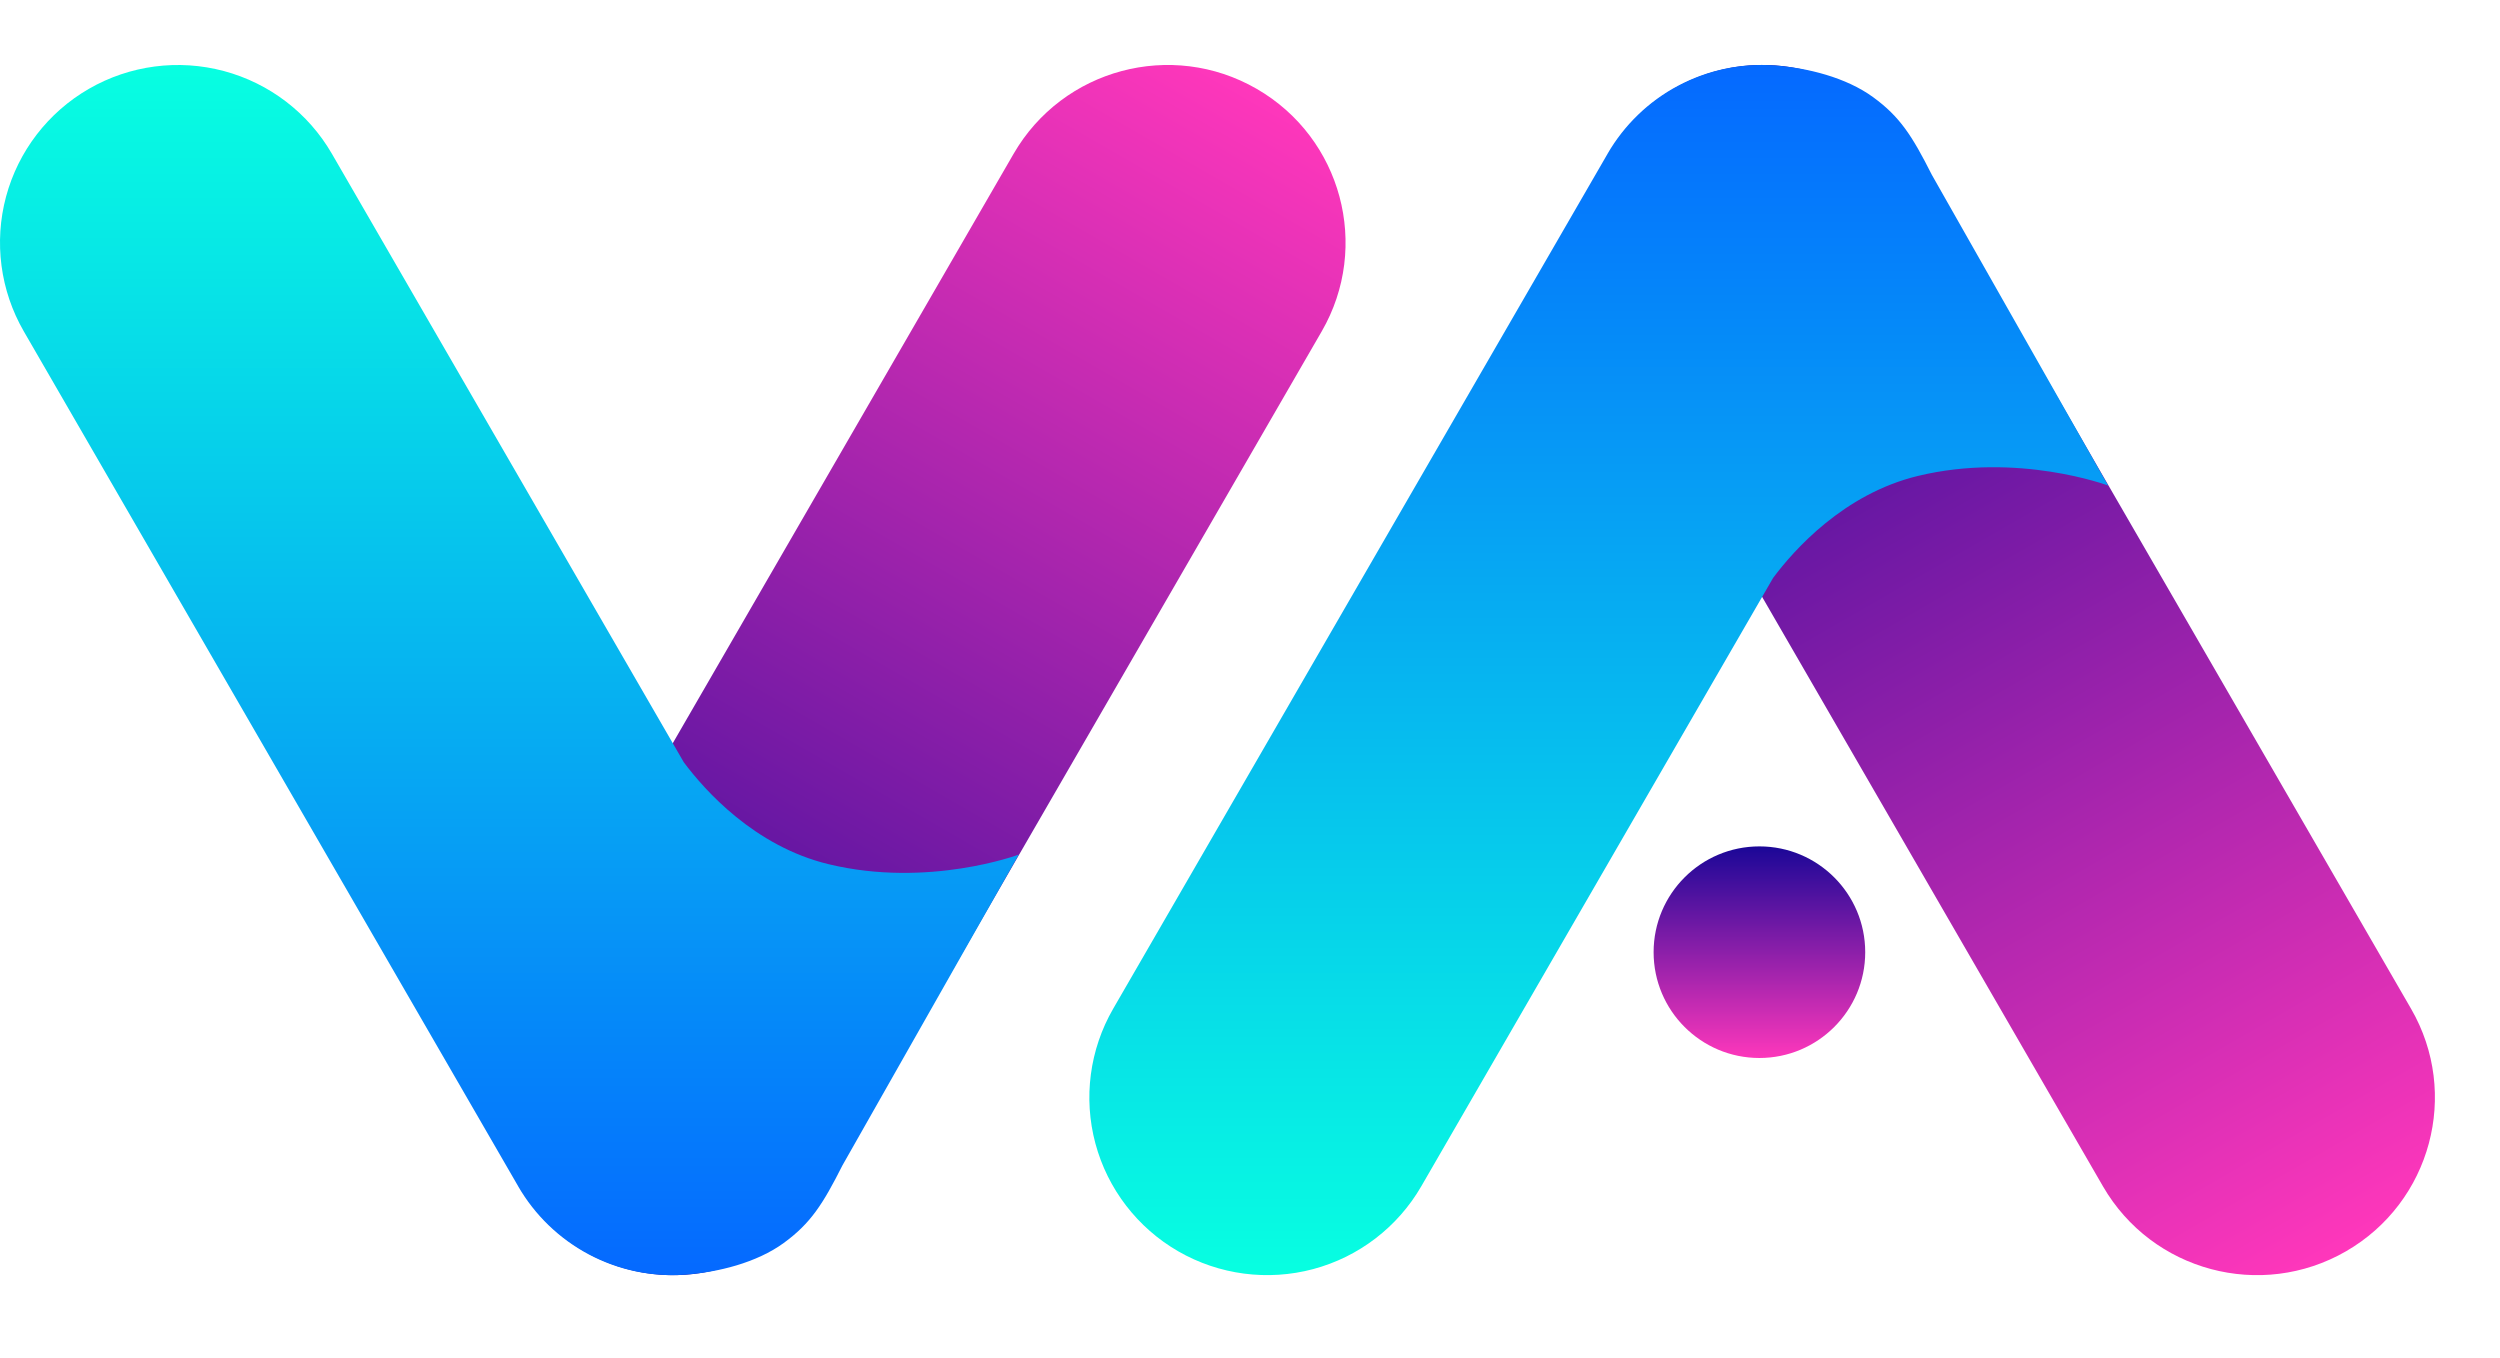
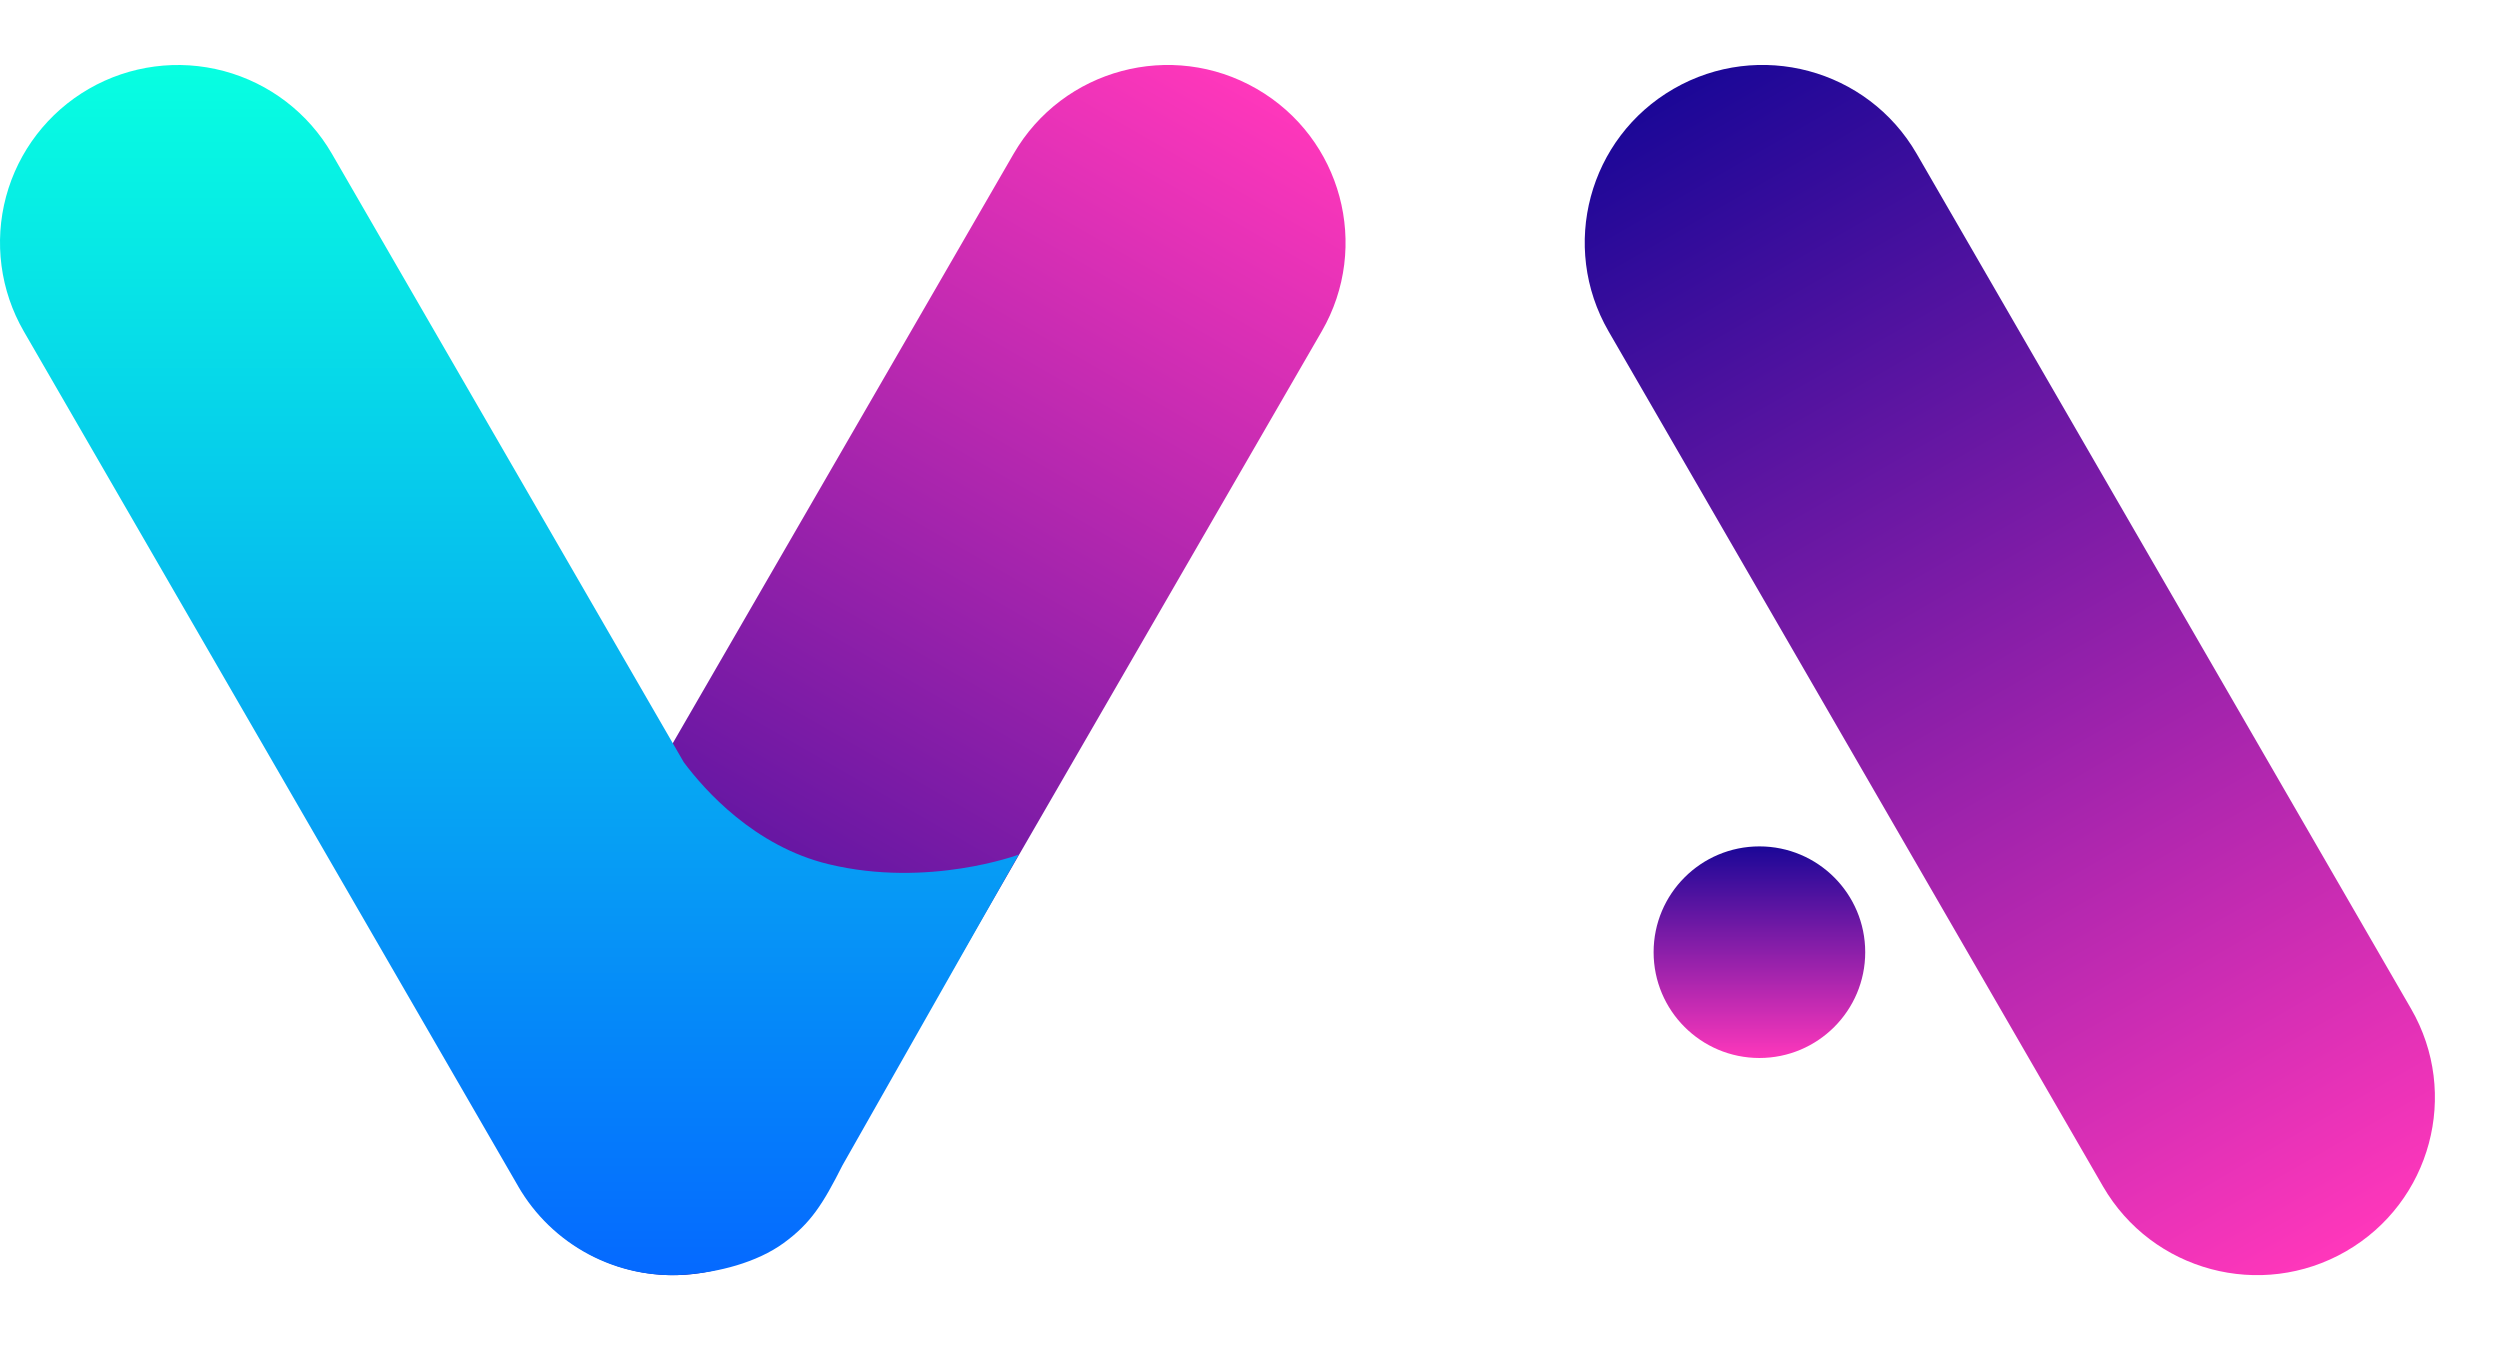
<svg xmlns="http://www.w3.org/2000/svg" width="81" height="44" viewBox="0 0 81 44" fill="none">
  <path d="M42.823 10.737C44.415 7.985 43.47 4.466 40.714 2.877C37.958 1.288 34.433 2.231 32.841 4.983L16.823 32.683C15.232 35.435 16.176 38.955 18.933 40.544C21.689 42.133 25.214 41.19 26.805 38.438L42.823 10.737Z" fill="url(#paint0_linear_39_860)" />
  <path d="M16.79 38.437L0.772 10.737C0.008 9.415 -0.199 7.845 0.196 6.371C0.592 4.897 1.558 3.64 2.882 2.877C4.205 2.114 5.778 1.907 7.255 2.302C8.731 2.697 9.99 3.661 10.754 4.983L22.154 24.696C22.828 25.599 24.442 27.418 26.843 27.999C30.082 28.783 33.009 27.688 33.009 27.688L27.296 37.757C26.661 39.015 26.265 39.638 25.391 40.274C24.518 40.91 23.267 41.224 22.189 41.3C21.11 41.377 20.032 41.149 19.077 40.643C18.123 40.136 17.33 39.372 16.789 38.437H16.79Z" fill="url(#paint1_linear_39_860)" />
  <path d="M78.118 32.683C79.71 35.435 78.765 38.954 76.009 40.543C73.252 42.132 69.728 41.189 68.136 38.437L52.118 10.736C50.527 7.984 51.471 4.465 54.228 2.876C56.984 1.287 60.509 2.23 62.1 4.982L78.118 32.683Z" fill="url(#paint2_linear_39_860)" />
-   <path d="M52.085 4.983L36.067 32.683C35.303 34.005 35.096 35.575 35.491 37.049C35.887 38.523 36.853 39.78 38.176 40.543C39.5 41.306 41.073 41.513 42.55 41.118C44.026 40.723 45.285 39.758 46.049 38.437L57.449 18.724C58.123 17.821 59.737 16.002 62.138 15.421C65.377 14.637 68.304 15.732 68.304 15.732L62.591 5.663C61.956 4.405 61.56 3.782 60.686 3.146C59.813 2.51 58.562 2.196 57.484 2.119C56.405 2.043 55.327 2.271 54.372 2.777C53.417 3.283 52.625 4.048 52.084 4.983H52.085Z" fill="url(#paint3_linear_39_860)" />
  <path d="M60.433 30.851C60.433 32.744 58.898 34.279 57.005 34.279C55.112 34.279 53.577 32.744 53.577 30.851C53.577 28.958 55.112 27.423 57.005 27.423C58.898 27.423 60.433 28.958 60.433 30.851Z" fill="url(#paint4_linear_39_860)" />
  <defs>
    <linearGradient id="paint0_linear_39_860" x1="40.714" y1="2.877" x2="18.984" y2="40.573" gradientUnits="userSpaceOnUse">
      <stop stop-color="#FF37BB" />
      <stop offset="1" stop-color="#1B0797" />
    </linearGradient>
    <linearGradient id="paint1_linear_39_860" x1="16.504" y1="2.106" x2="16.504" y2="41.315" gradientUnits="userSpaceOnUse">
      <stop stop-color="#07FFE1" />
      <stop offset="1" stop-color="#0569FF" />
    </linearGradient>
    <linearGradient id="paint2_linear_39_860" x1="76.009" y1="40.543" x2="54.279" y2="2.847" gradientUnits="userSpaceOnUse">
      <stop stop-color="#FF37BB" />
      <stop offset="1" stop-color="#1B0797" />
    </linearGradient>
    <linearGradient id="paint3_linear_39_860" x1="51.799" y1="41.314" x2="51.799" y2="2.105" gradientUnits="userSpaceOnUse">
      <stop stop-color="#07FFE1" />
      <stop offset="1" stop-color="#0569FF" />
    </linearGradient>
    <linearGradient id="paint4_linear_39_860" x1="57.005" y1="34.279" x2="57.005" y2="27.423" gradientUnits="userSpaceOnUse">
      <stop stop-color="#FD37BB" />
      <stop offset="1" stop-color="#1B0797" />
    </linearGradient>
  </defs>
</svg>